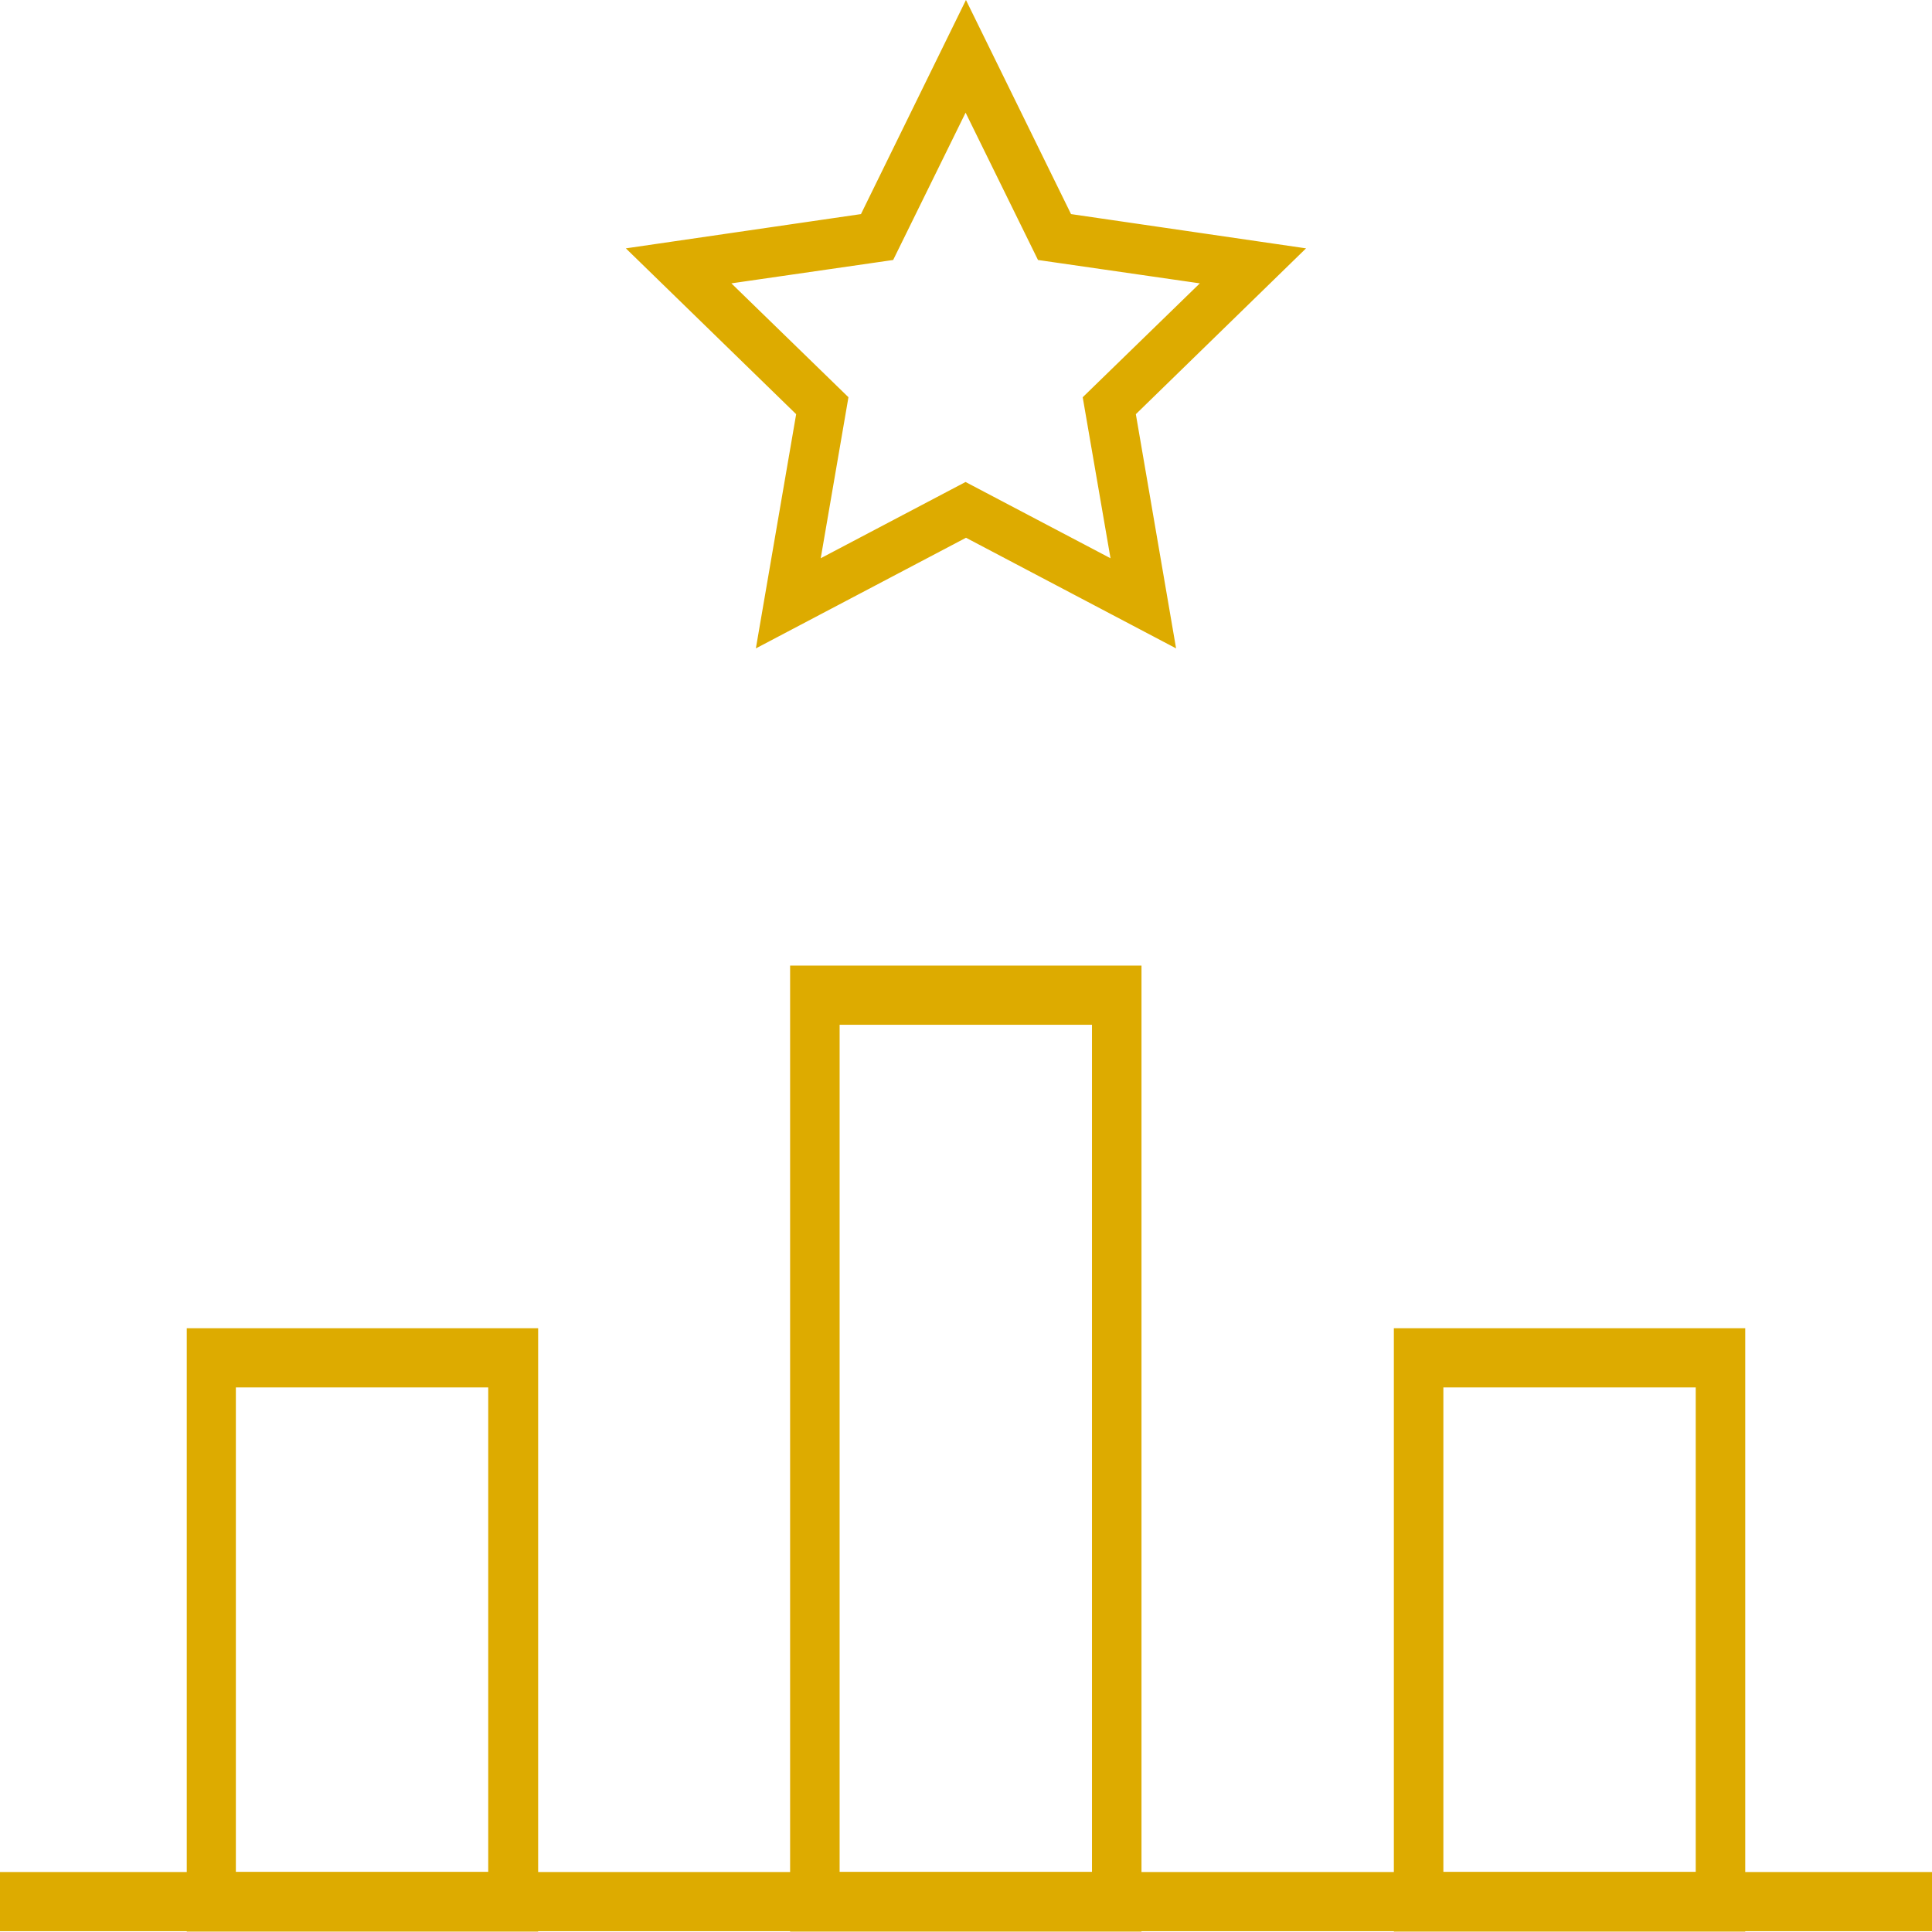
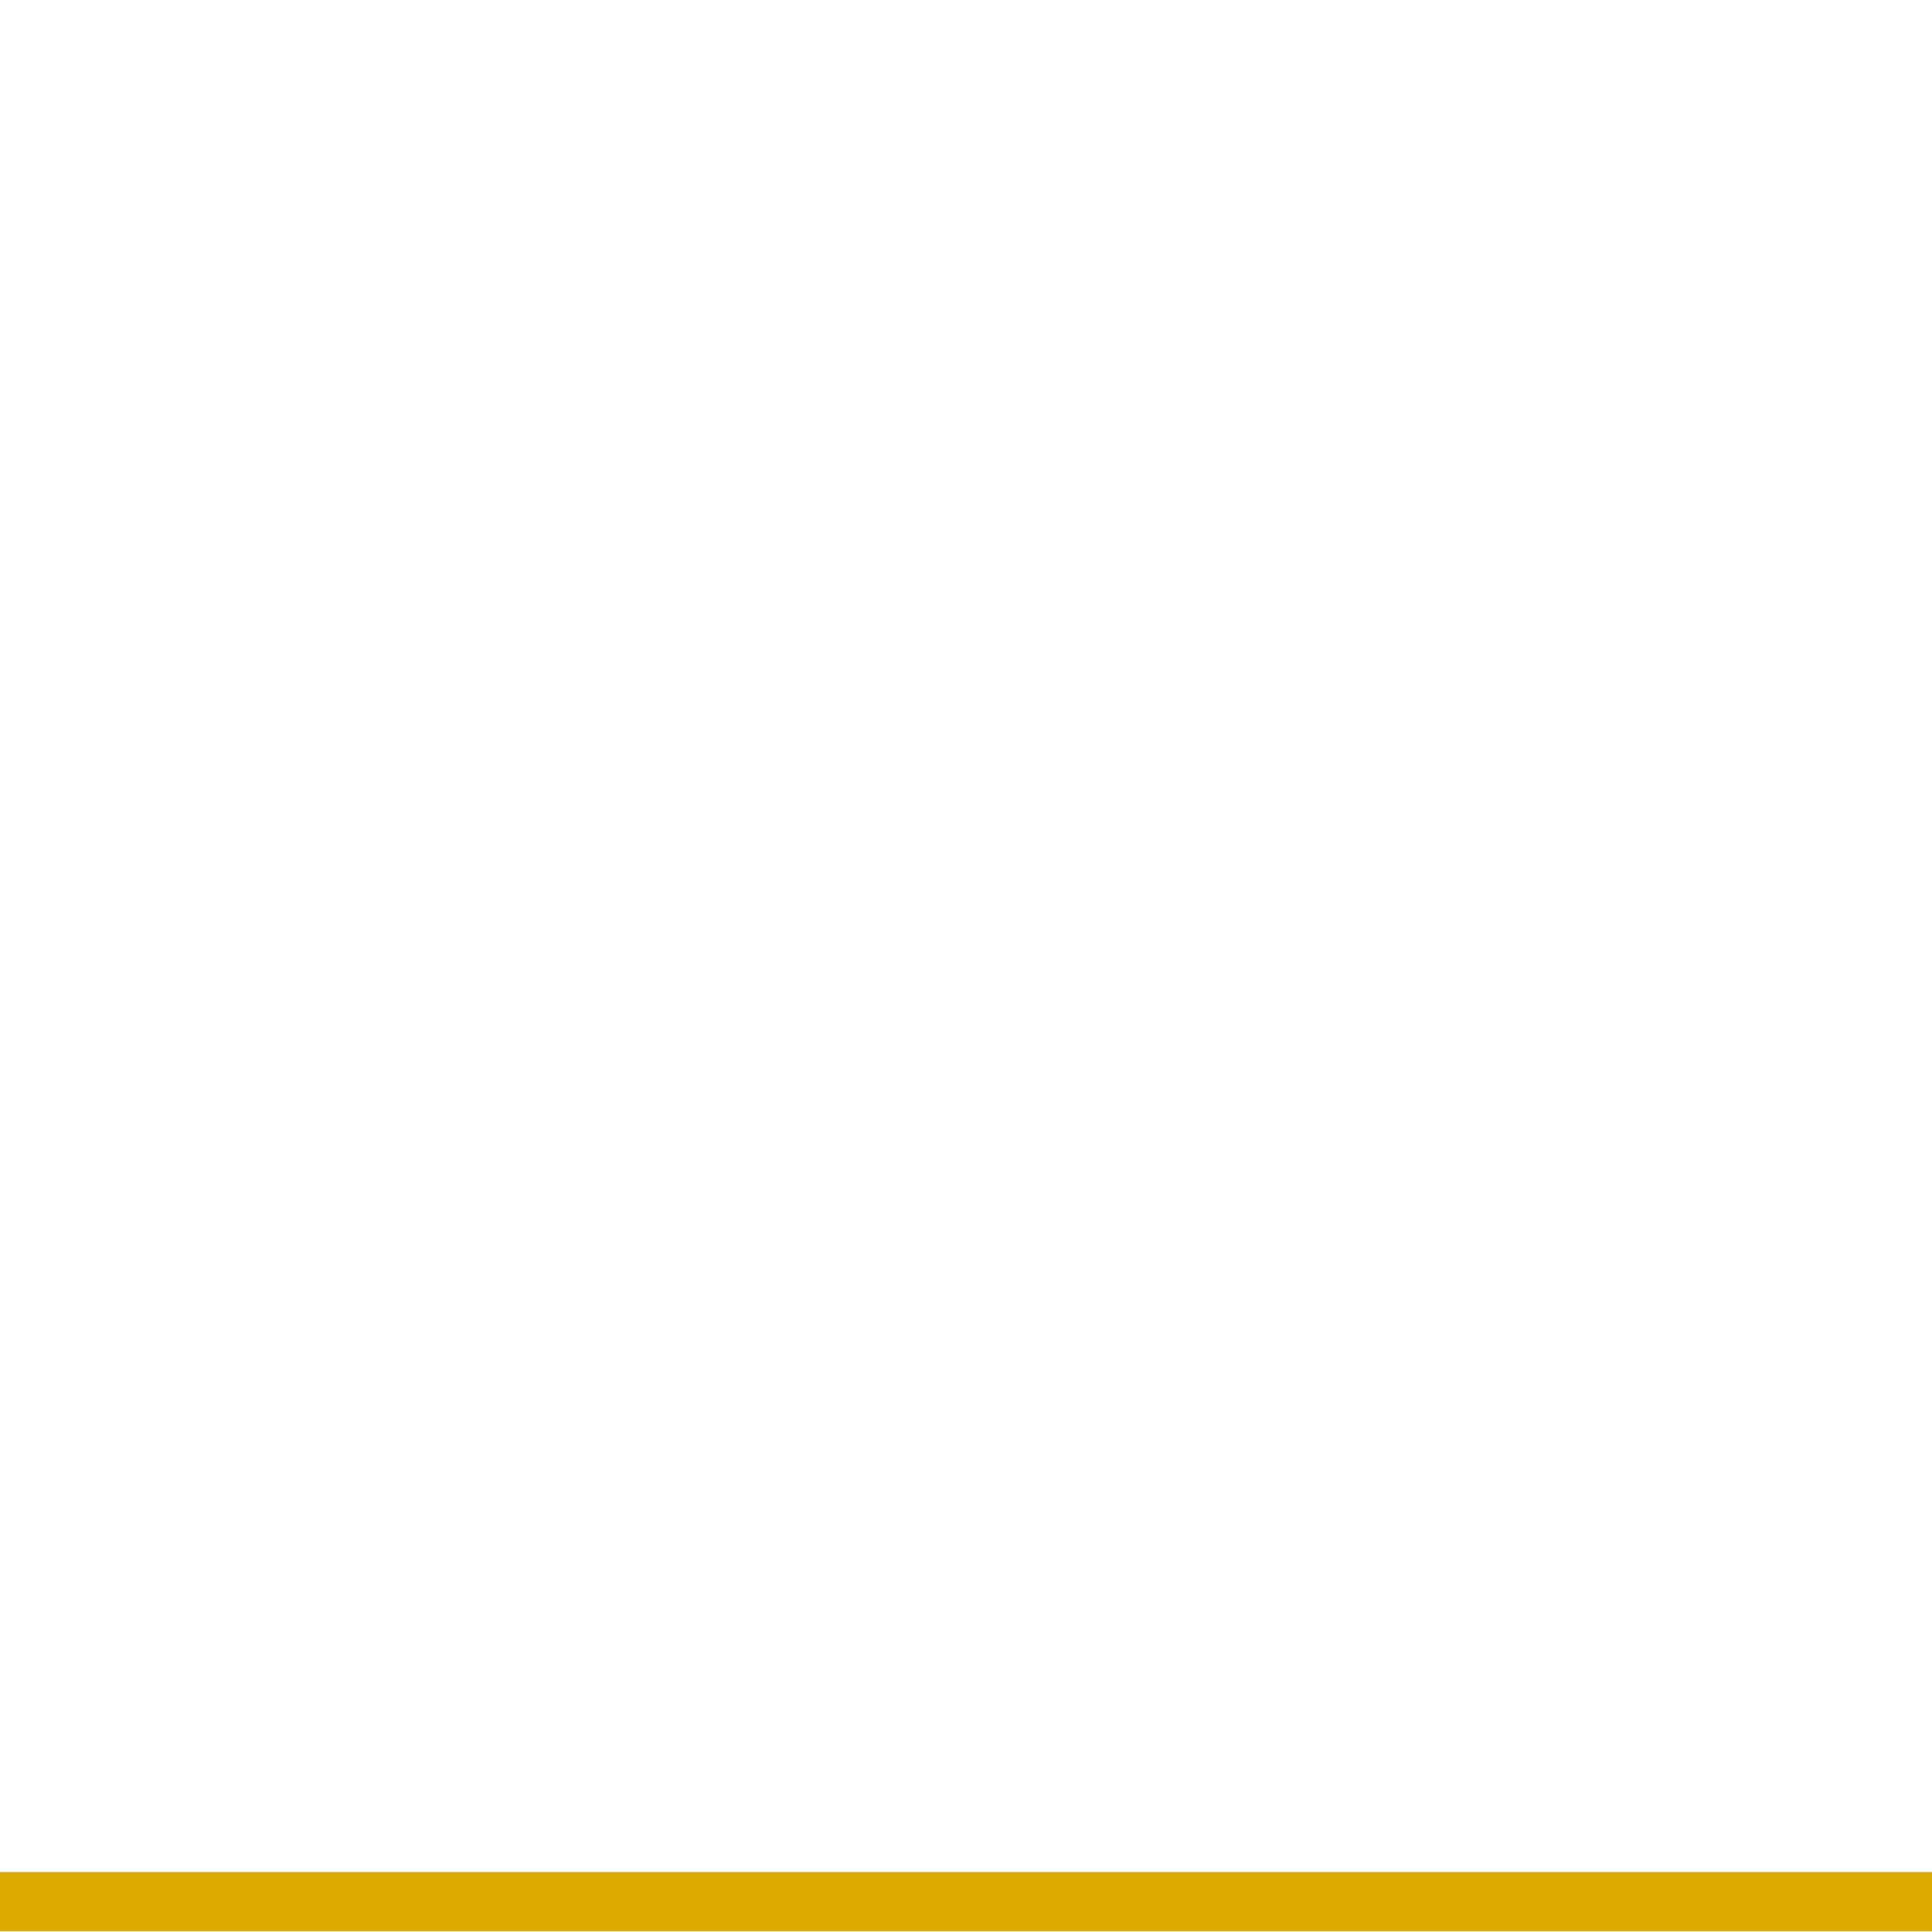
<svg xmlns="http://www.w3.org/2000/svg" width="48" height="48" viewBox="0 0 48 48" fill="none">
-   <path d="M12.87 33.5V47.49H5.14V33.5H12.87ZM5.36 47.01H12.63V33.97H5.36V47.01Z" fill="#FFCA14" stroke="#DDAB00" />
-   <path d="M27.86 24.49V47.49H20.13V24.49H27.86ZM20.36 47.01H27.63V24.96H20.36V47.01Z" fill="#FFCA14" stroke="#DDAB00" />
-   <path d="M42.86 33.5V47.49H35.13V33.5H42.86ZM35.36 47.01H42.63V33.97H35.36V47.01Z" fill="#FFCA14" stroke="#DDAB00" />
  <path d="M47.5 47.01V47.48H0.5V47.01H47.5Z" fill="#FFCA14" stroke="#DDAB00" />
-   <path d="M26.161 5.54L26.278 5.776L26.538 5.814L31.374 6.519L27.871 9.932L27.683 10.115L27.727 10.375L28.555 15.194L24.233 12.918L24 12.795L23.767 12.918L19.444 15.194L20.273 10.375L20.318 10.115L20.129 9.932L16.624 6.519L21.462 5.814L21.723 5.776L21.839 5.54L23.999 1.135L26.161 5.54ZM23.541 2.579L21.858 6.002L18.099 6.545L17.093 6.69L17.822 7.398L20.542 10.044L19.898 13.785L19.725 14.785L20.623 14.312L23.989 12.54L27.357 14.312L28.255 14.785L28.083 13.785L27.437 10.044L30.158 7.398L30.887 6.69L29.881 6.545L26.121 6.002L24.439 2.579L23.991 1.667L23.541 2.579Z" fill="#FFCA14" stroke="#DDAB00" />
</svg>